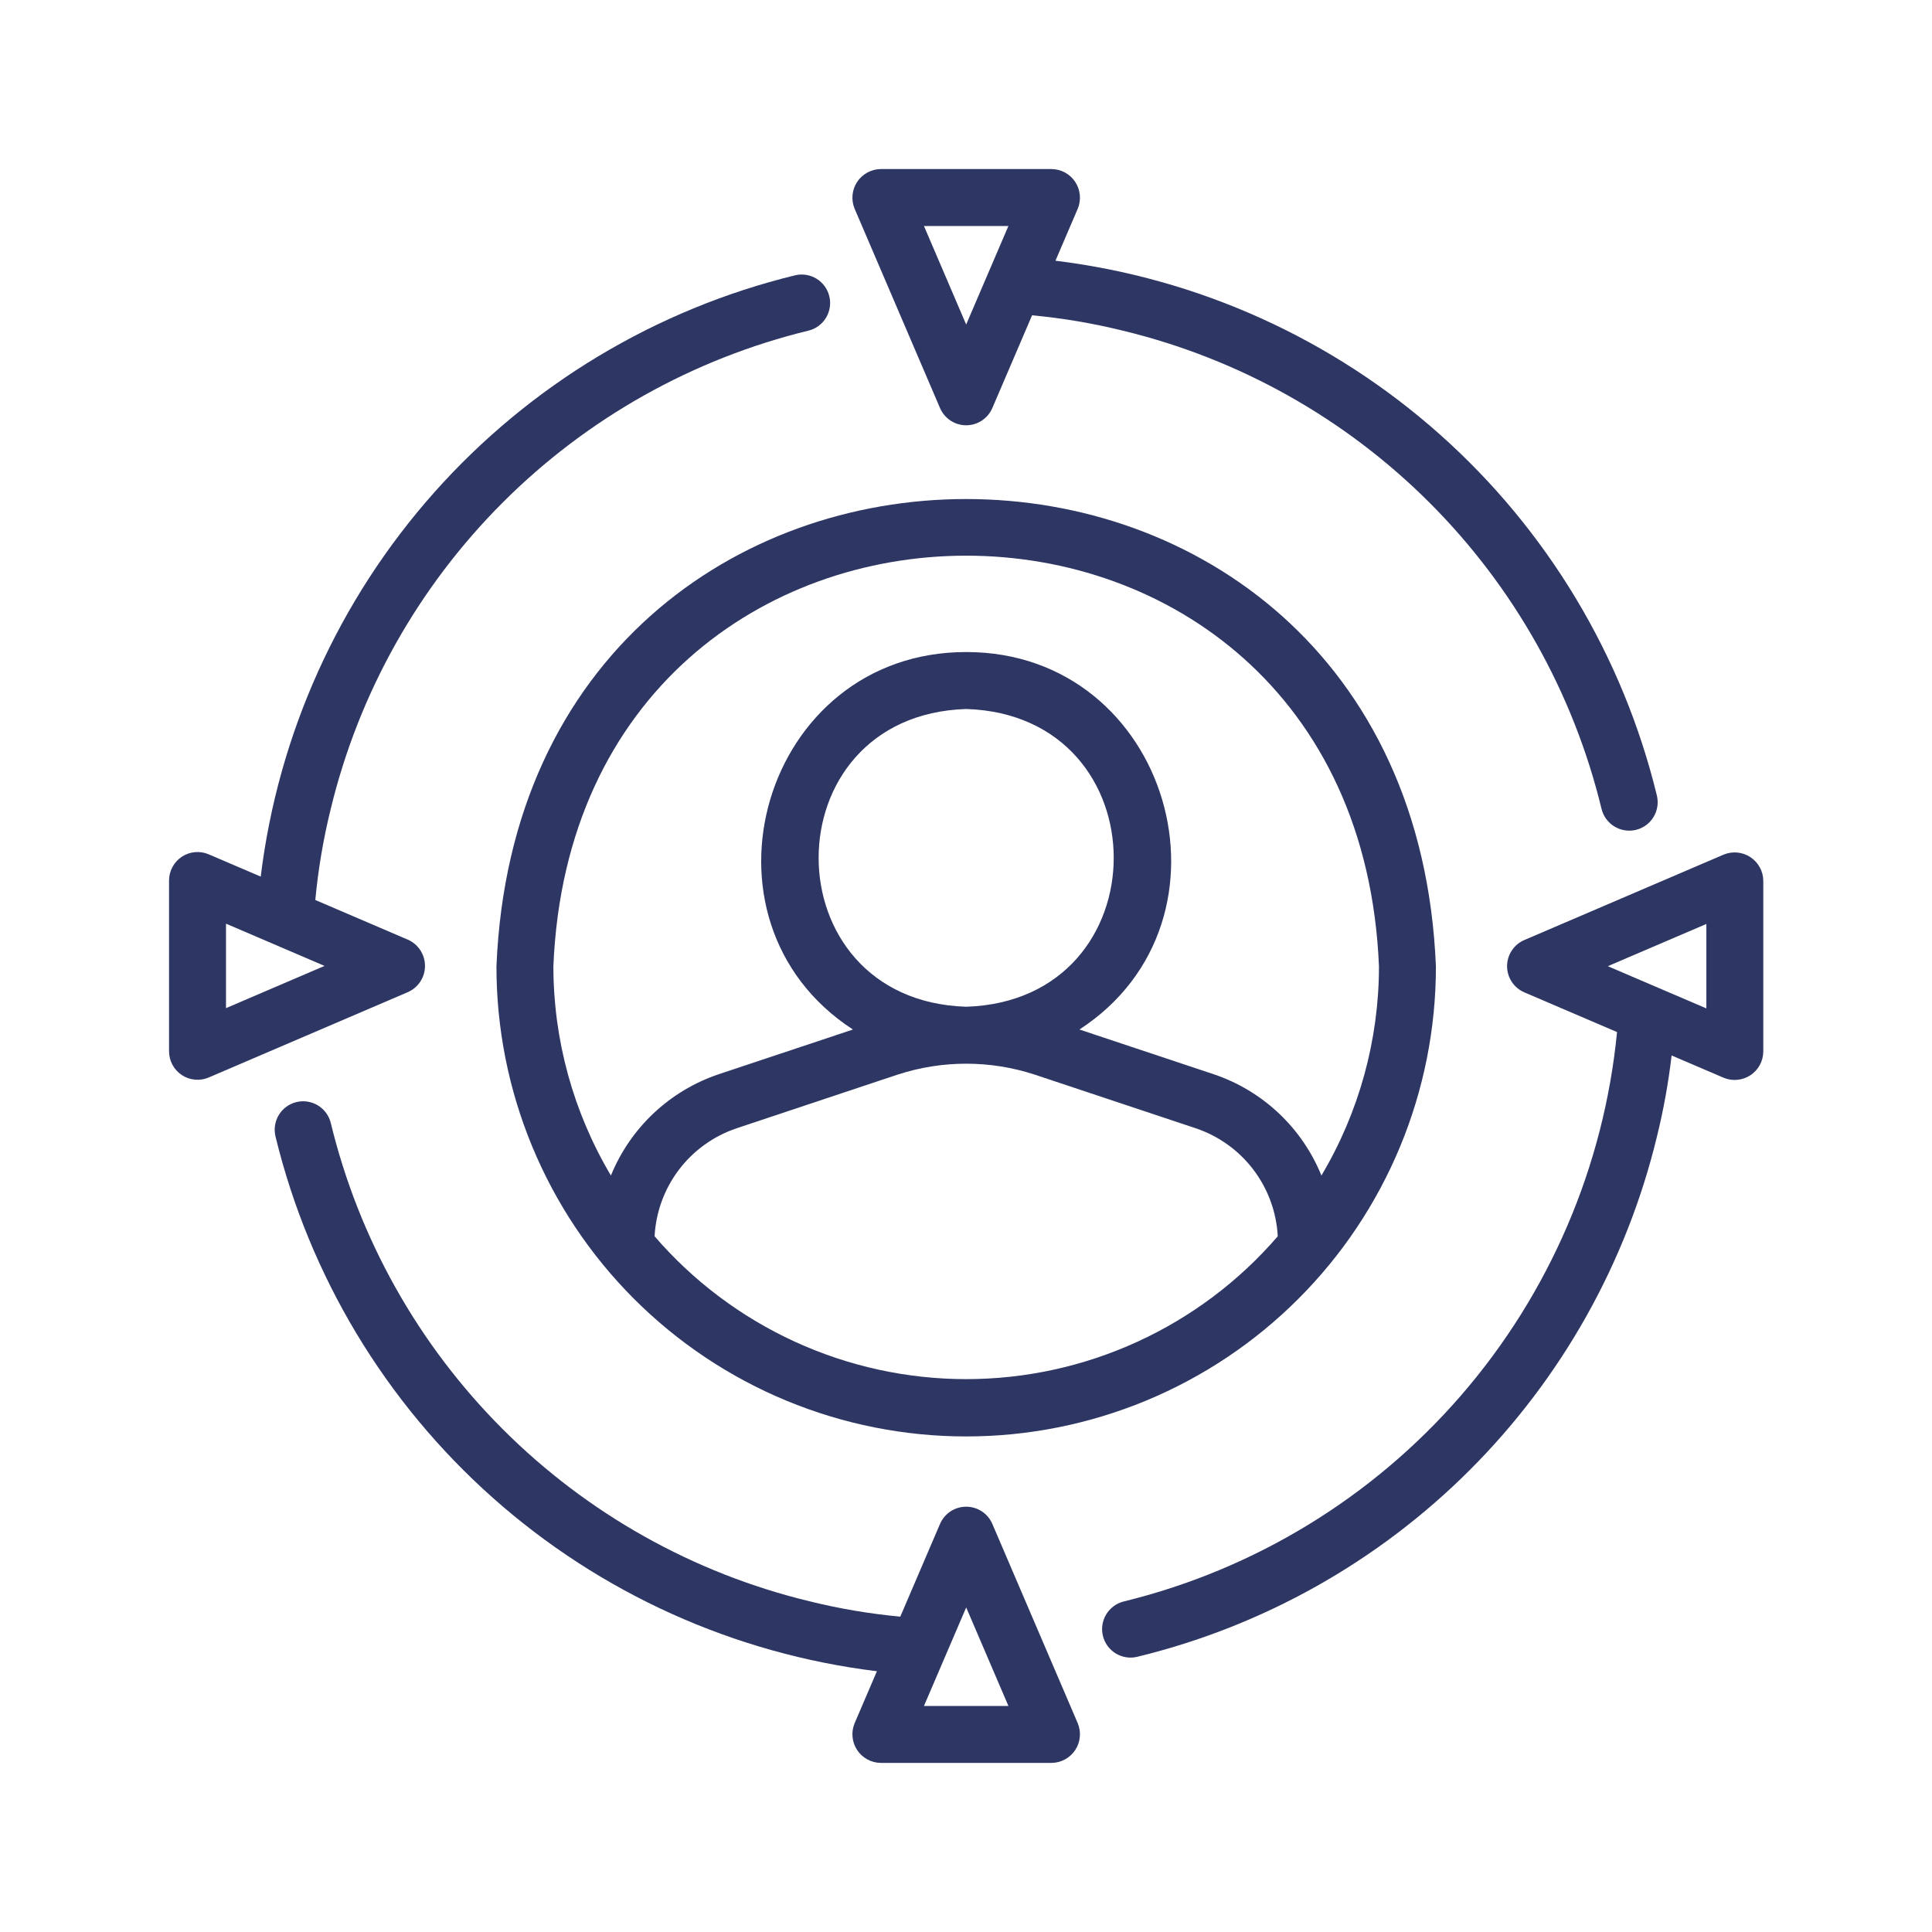
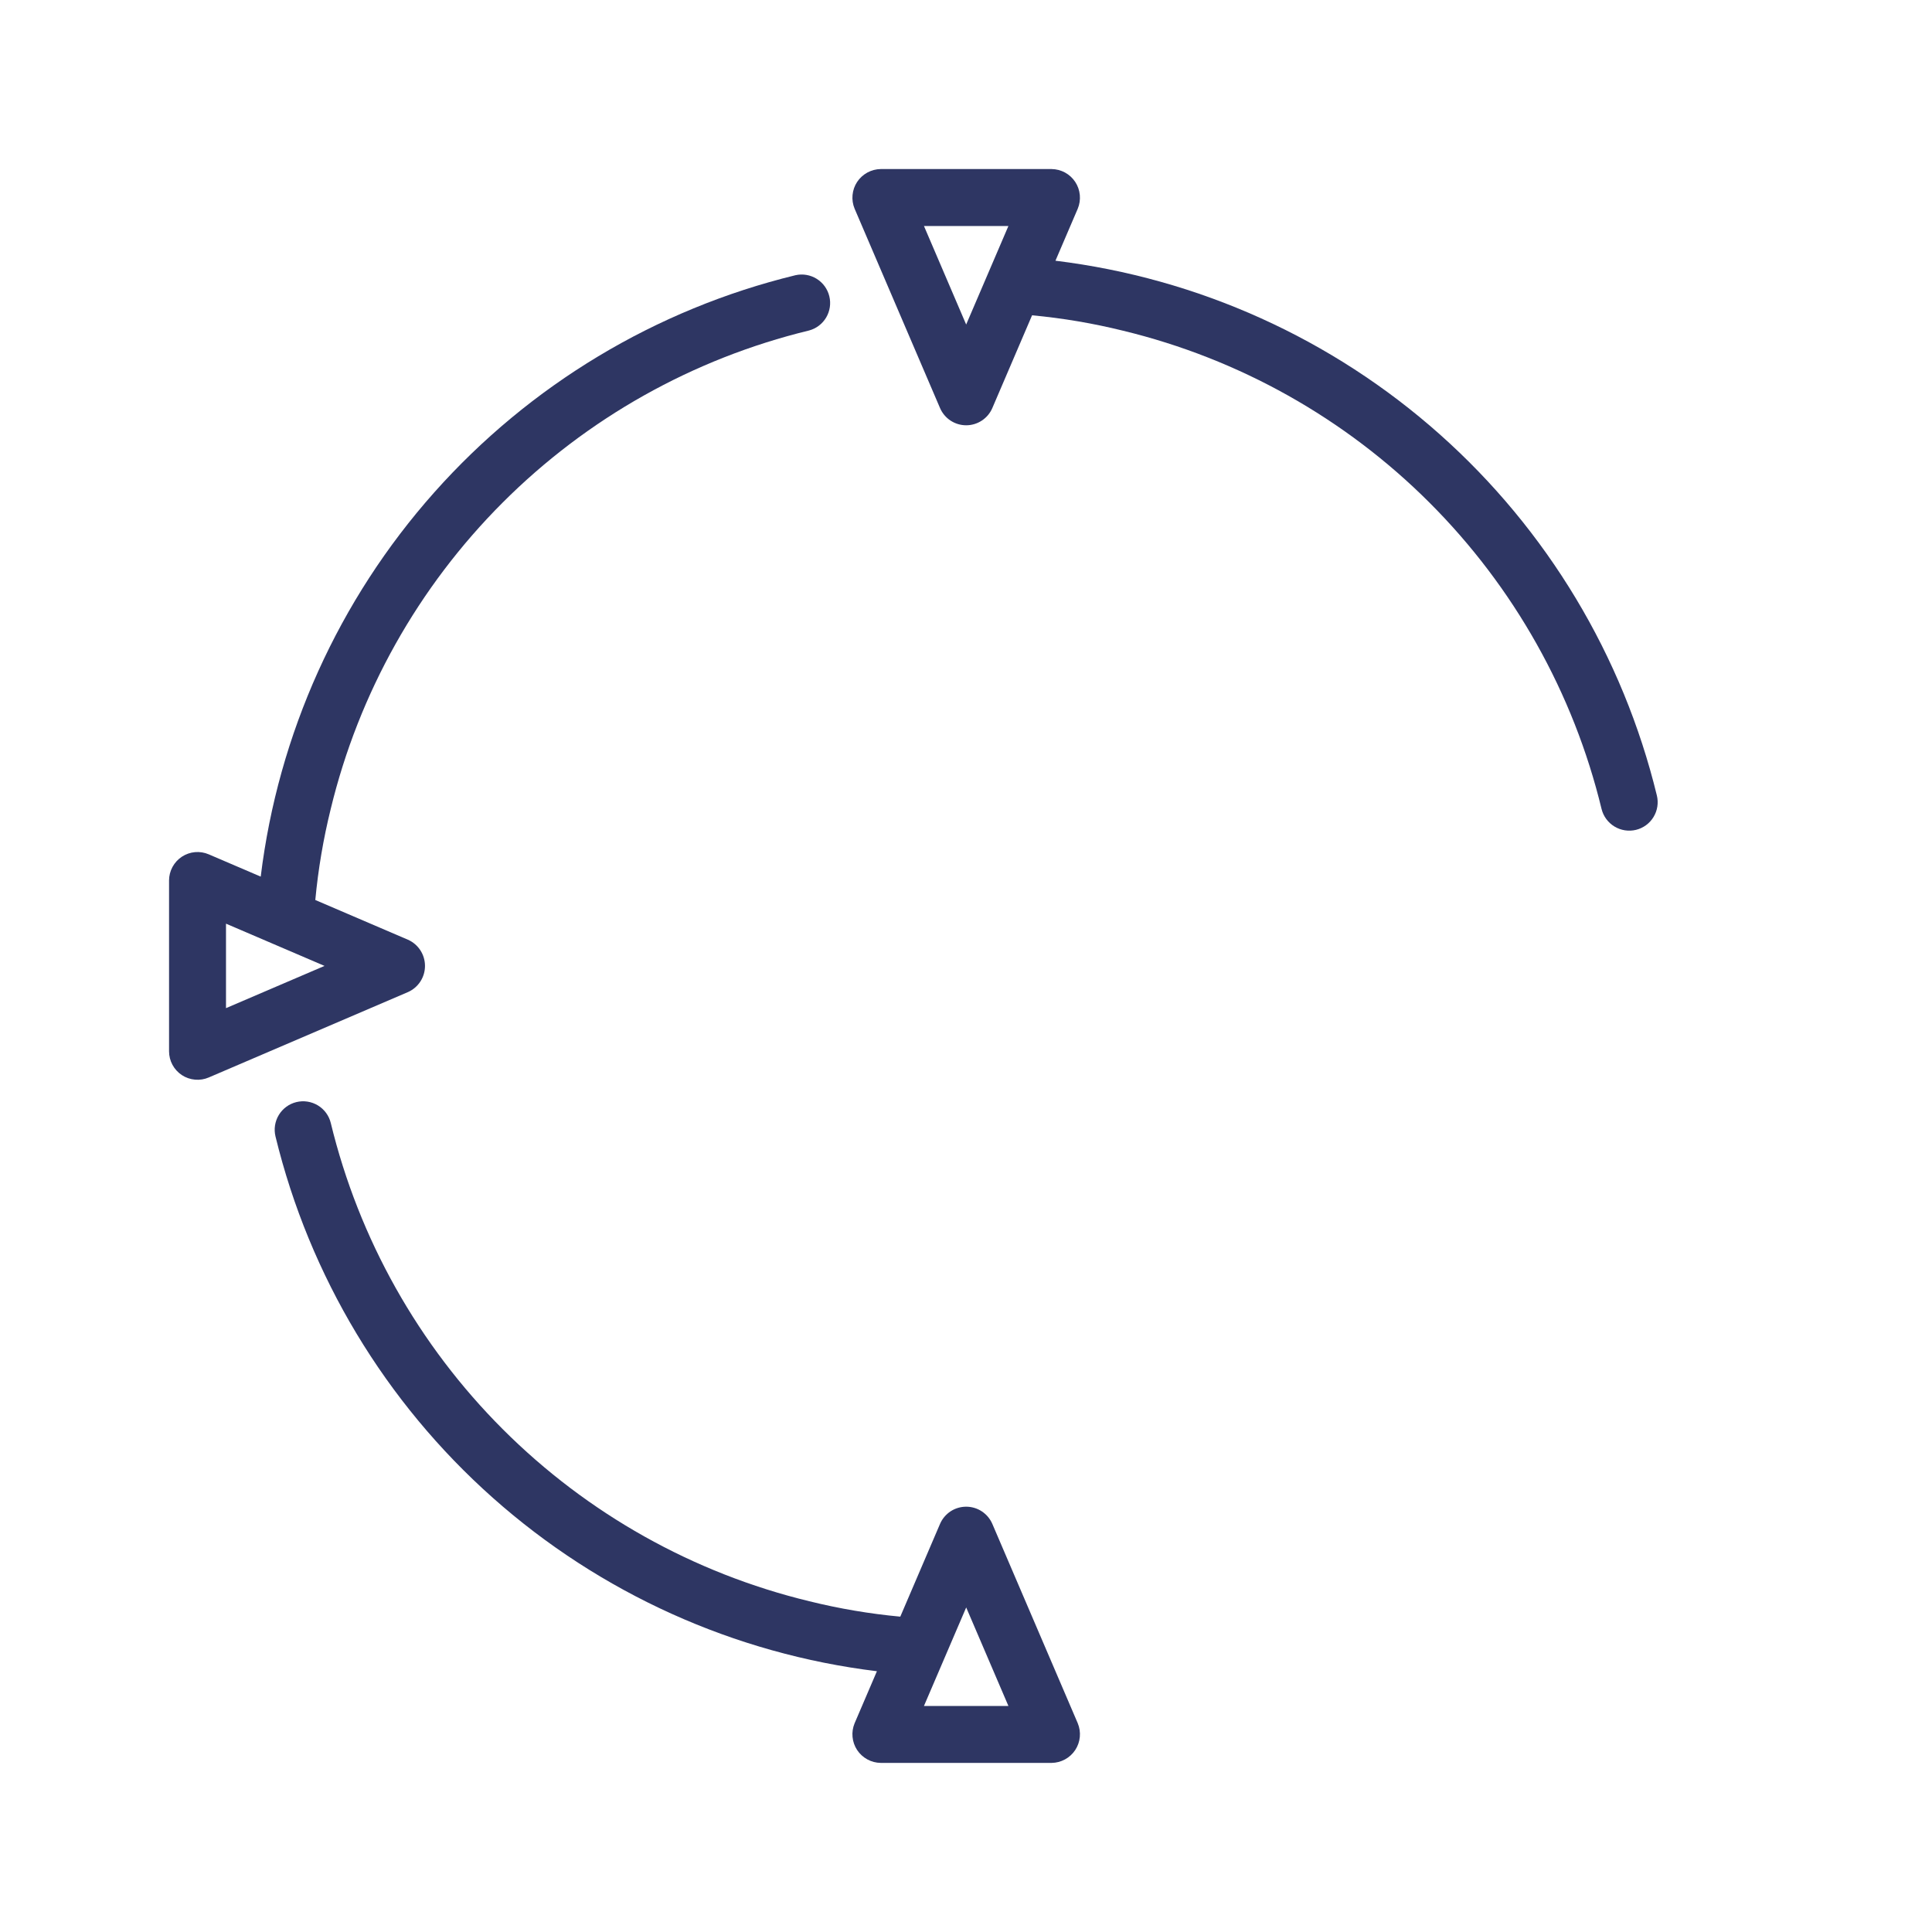
<svg xmlns="http://www.w3.org/2000/svg" width="80" height="80" viewBox="0 0 80 80" fill="none">
-   <path d="M59.458 40.014C59.46 42.57 58.958 45.101 57.982 47.462C57.005 49.824 55.573 51.97 53.766 53.778C51.96 55.586 49.815 57.02 47.454 57.998C45.093 58.976 42.563 59.48 40.007 59.48C37.452 59.48 34.921 58.976 32.56 57.998C30.2 57.02 28.055 55.586 26.248 53.778C24.442 51.97 23.009 49.824 22.033 47.462C21.056 45.101 20.555 42.57 20.557 40.014C21.624 14.213 58.392 14.215 59.458 40.014ZM40.007 57.107C42.457 57.106 44.877 56.577 47.103 55.556C49.33 54.535 51.31 53.047 52.909 51.192C52.857 50.193 52.506 49.232 51.901 48.435C51.297 47.638 50.467 47.041 49.519 46.721L42.84 44.496C40.999 43.895 39.015 43.895 37.174 44.496L30.499 46.721C29.55 47.04 28.72 47.637 28.114 48.434C27.509 49.231 27.158 50.192 27.105 51.192C28.704 53.047 30.685 54.535 32.911 55.556C35.138 56.577 37.558 57.106 40.007 57.107ZM40.007 29.358C31.86 29.616 31.862 41.429 40.007 41.687C48.154 41.428 48.153 29.615 40.007 29.358ZM22.914 40.014C22.916 43.063 23.739 46.056 25.297 48.676C25.695 47.699 26.299 46.818 27.067 46.095C27.836 45.372 28.751 44.823 29.751 44.485L35.317 42.63C28.353 38.1 31.582 26.99 40.008 27C48.432 26.992 51.662 38.099 44.697 42.63L50.266 44.485C51.266 44.823 52.181 45.372 52.949 46.096C53.717 46.819 54.32 47.699 54.717 48.676C56.276 46.056 57.099 43.063 57.1 40.014C56.161 17.337 23.85 17.345 22.914 40.014Z" fill="#2E3663" />
  <path d="M7.53 35.475C7.693 35.368 7.88 35.302 8.074 35.285C8.269 35.268 8.464 35.299 8.643 35.376L10.796 36.299C11.519 30.39 14.024 24.84 17.98 20.391C21.936 15.942 27.154 12.804 32.938 11.396C33.239 11.328 33.555 11.382 33.817 11.545C34.079 11.708 34.267 11.967 34.34 12.267C34.414 12.567 34.366 12.883 34.209 13.149C34.051 13.414 33.796 13.607 33.497 13.686C28.695 14.851 24.306 17.317 20.813 20.812C17.319 24.307 14.856 28.697 13.694 33.5C13.388 34.738 13.175 35.997 13.056 37.267L16.895 38.913C17.105 39.006 17.282 39.158 17.407 39.35C17.532 39.543 17.598 39.767 17.598 39.996C17.598 40.225 17.532 40.449 17.407 40.642C17.282 40.834 17.104 40.986 16.895 41.079L8.643 44.616C8.464 44.693 8.269 44.724 8.074 44.706C7.88 44.689 7.693 44.624 7.53 44.517C7.367 44.409 7.233 44.263 7.141 44.091C7.048 43.92 7 43.727 7 43.532V36.459C7 36.264 7.049 36.072 7.141 35.901C7.234 35.729 7.367 35.583 7.53 35.475ZM9.358 41.745L13.438 39.996L9.358 38.247V41.745Z" fill="#2E3663" />
  <path d="M67.742 34.363C67.438 34.436 67.118 34.386 66.851 34.224C66.584 34.062 66.392 33.801 66.317 33.497C65.153 28.695 62.687 24.306 59.192 20.813C55.696 17.319 51.306 14.856 46.503 13.694C45.265 13.388 44.006 13.174 42.736 13.056L41.091 16.895C41 17.107 40.849 17.288 40.656 17.415C40.464 17.542 40.238 17.61 40.007 17.61C39.777 17.61 39.551 17.542 39.358 17.415C39.166 17.288 39.015 17.107 38.924 16.895L35.388 8.643C35.313 8.463 35.283 8.268 35.302 8.075C35.32 7.881 35.385 7.695 35.492 7.533C35.599 7.371 35.745 7.238 35.915 7.145C36.086 7.052 36.277 7.002 36.471 7H43.544C43.738 7.002 43.929 7.052 44.1 7.144C44.27 7.237 44.416 7.371 44.523 7.533C44.63 7.695 44.695 7.881 44.713 8.075C44.731 8.268 44.702 8.463 44.627 8.643L43.704 10.796C49.614 11.518 55.163 14.024 59.612 17.98C64.061 21.936 67.199 27.153 68.607 32.938C68.681 33.241 68.632 33.562 68.47 33.829C68.308 34.097 68.046 34.289 67.742 34.363ZM38.259 9.358L40.007 13.438L41.756 9.358H38.259Z" fill="#2E3663" />
  <path d="M12.273 45.635C12.576 45.561 12.897 45.611 13.164 45.773C13.431 45.935 13.623 46.197 13.697 46.501C14.862 51.303 17.328 55.692 20.823 59.185C24.319 62.679 28.709 65.142 33.512 66.304C34.75 66.61 36.009 66.824 37.279 66.942L38.924 63.103C39.015 62.891 39.166 62.711 39.358 62.583C39.551 62.456 39.777 62.389 40.008 62.389C40.238 62.389 40.464 62.456 40.656 62.583C40.849 62.711 41 62.891 41.091 63.103L44.627 71.355C44.702 71.535 44.731 71.73 44.713 71.923C44.695 72.117 44.63 72.302 44.523 72.465C44.416 72.627 44.27 72.76 44.1 72.853C43.929 72.946 43.738 72.996 43.544 72.998L36.471 72.998C36.277 72.996 36.086 72.947 35.915 72.853C35.745 72.76 35.599 72.627 35.492 72.465C35.385 72.303 35.32 72.117 35.302 71.923C35.283 71.73 35.313 71.535 35.388 71.355L36.311 69.202C30.401 68.48 24.852 65.974 20.403 62.018C15.954 58.062 12.816 52.845 11.408 47.06C11.334 46.757 11.383 46.436 11.545 46.169C11.707 45.901 11.969 45.709 12.273 45.635ZM41.756 70.64L40.008 66.561L38.259 70.64H41.756Z" fill="#2E3663" />
-   <path d="M46.517 66.317C51.949 64.991 56.834 62.01 60.496 57.785C64.158 53.56 66.416 48.301 66.958 42.736L63.119 41.091C62.907 41 62.727 40.849 62.6 40.657C62.473 40.464 62.405 40.238 62.405 40.008C62.405 39.777 62.473 39.551 62.6 39.359C62.727 39.166 62.907 39.015 63.119 38.925L71.371 35.388C71.55 35.313 71.746 35.284 71.939 35.302C72.132 35.32 72.318 35.386 72.481 35.493C72.643 35.6 72.776 35.745 72.87 35.916C72.963 36.086 73.012 36.277 73.014 36.471V43.544C73.012 43.739 72.963 43.929 72.87 44.1C72.776 44.271 72.643 44.416 72.481 44.523C72.319 44.63 72.132 44.695 71.939 44.713C71.746 44.732 71.55 44.702 71.371 44.627L69.218 43.705C69.085 44.841 68.881 45.967 68.607 47.077C67.342 52.297 64.663 57.068 60.865 60.866C57.067 64.664 52.297 67.343 47.077 68.608C46.775 68.677 46.458 68.624 46.195 68.462C45.931 68.299 45.742 68.039 45.669 67.738C45.596 67.437 45.643 67.12 45.802 66.854C45.961 66.588 46.218 66.395 46.517 66.317ZM70.657 41.756V38.259L66.576 40.008L70.657 41.756Z" fill="#2E3663" />
</svg>